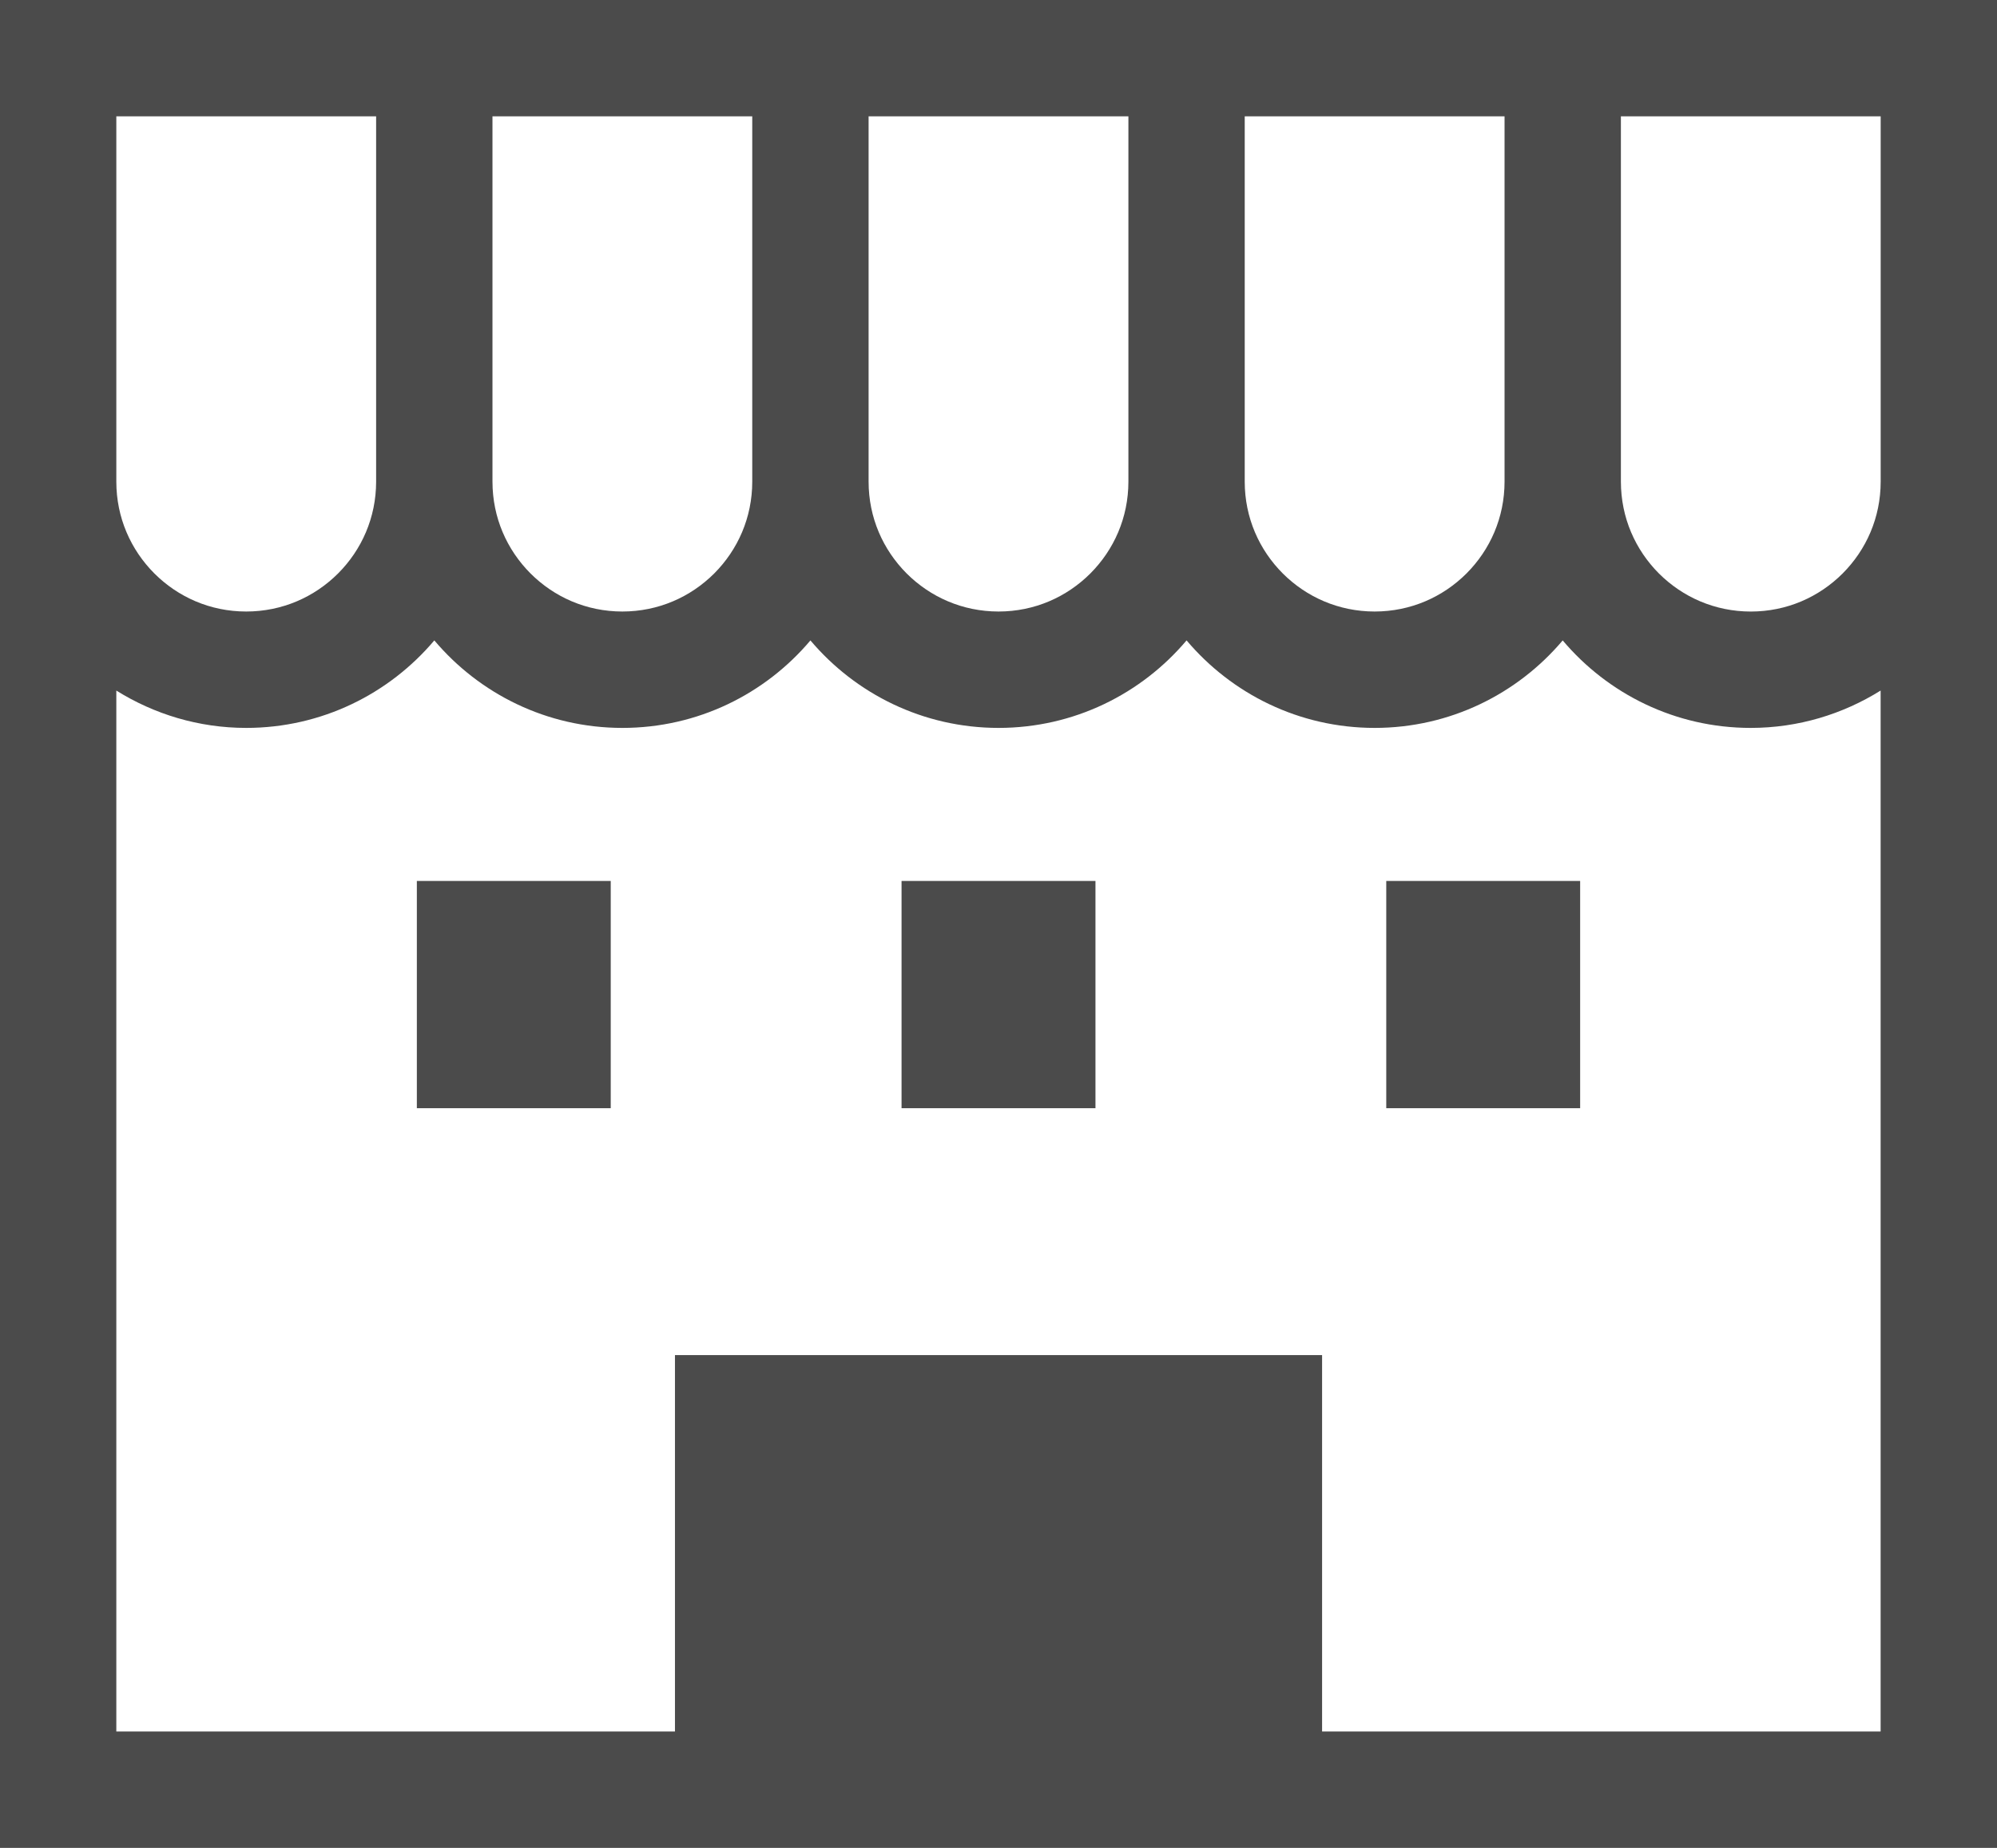
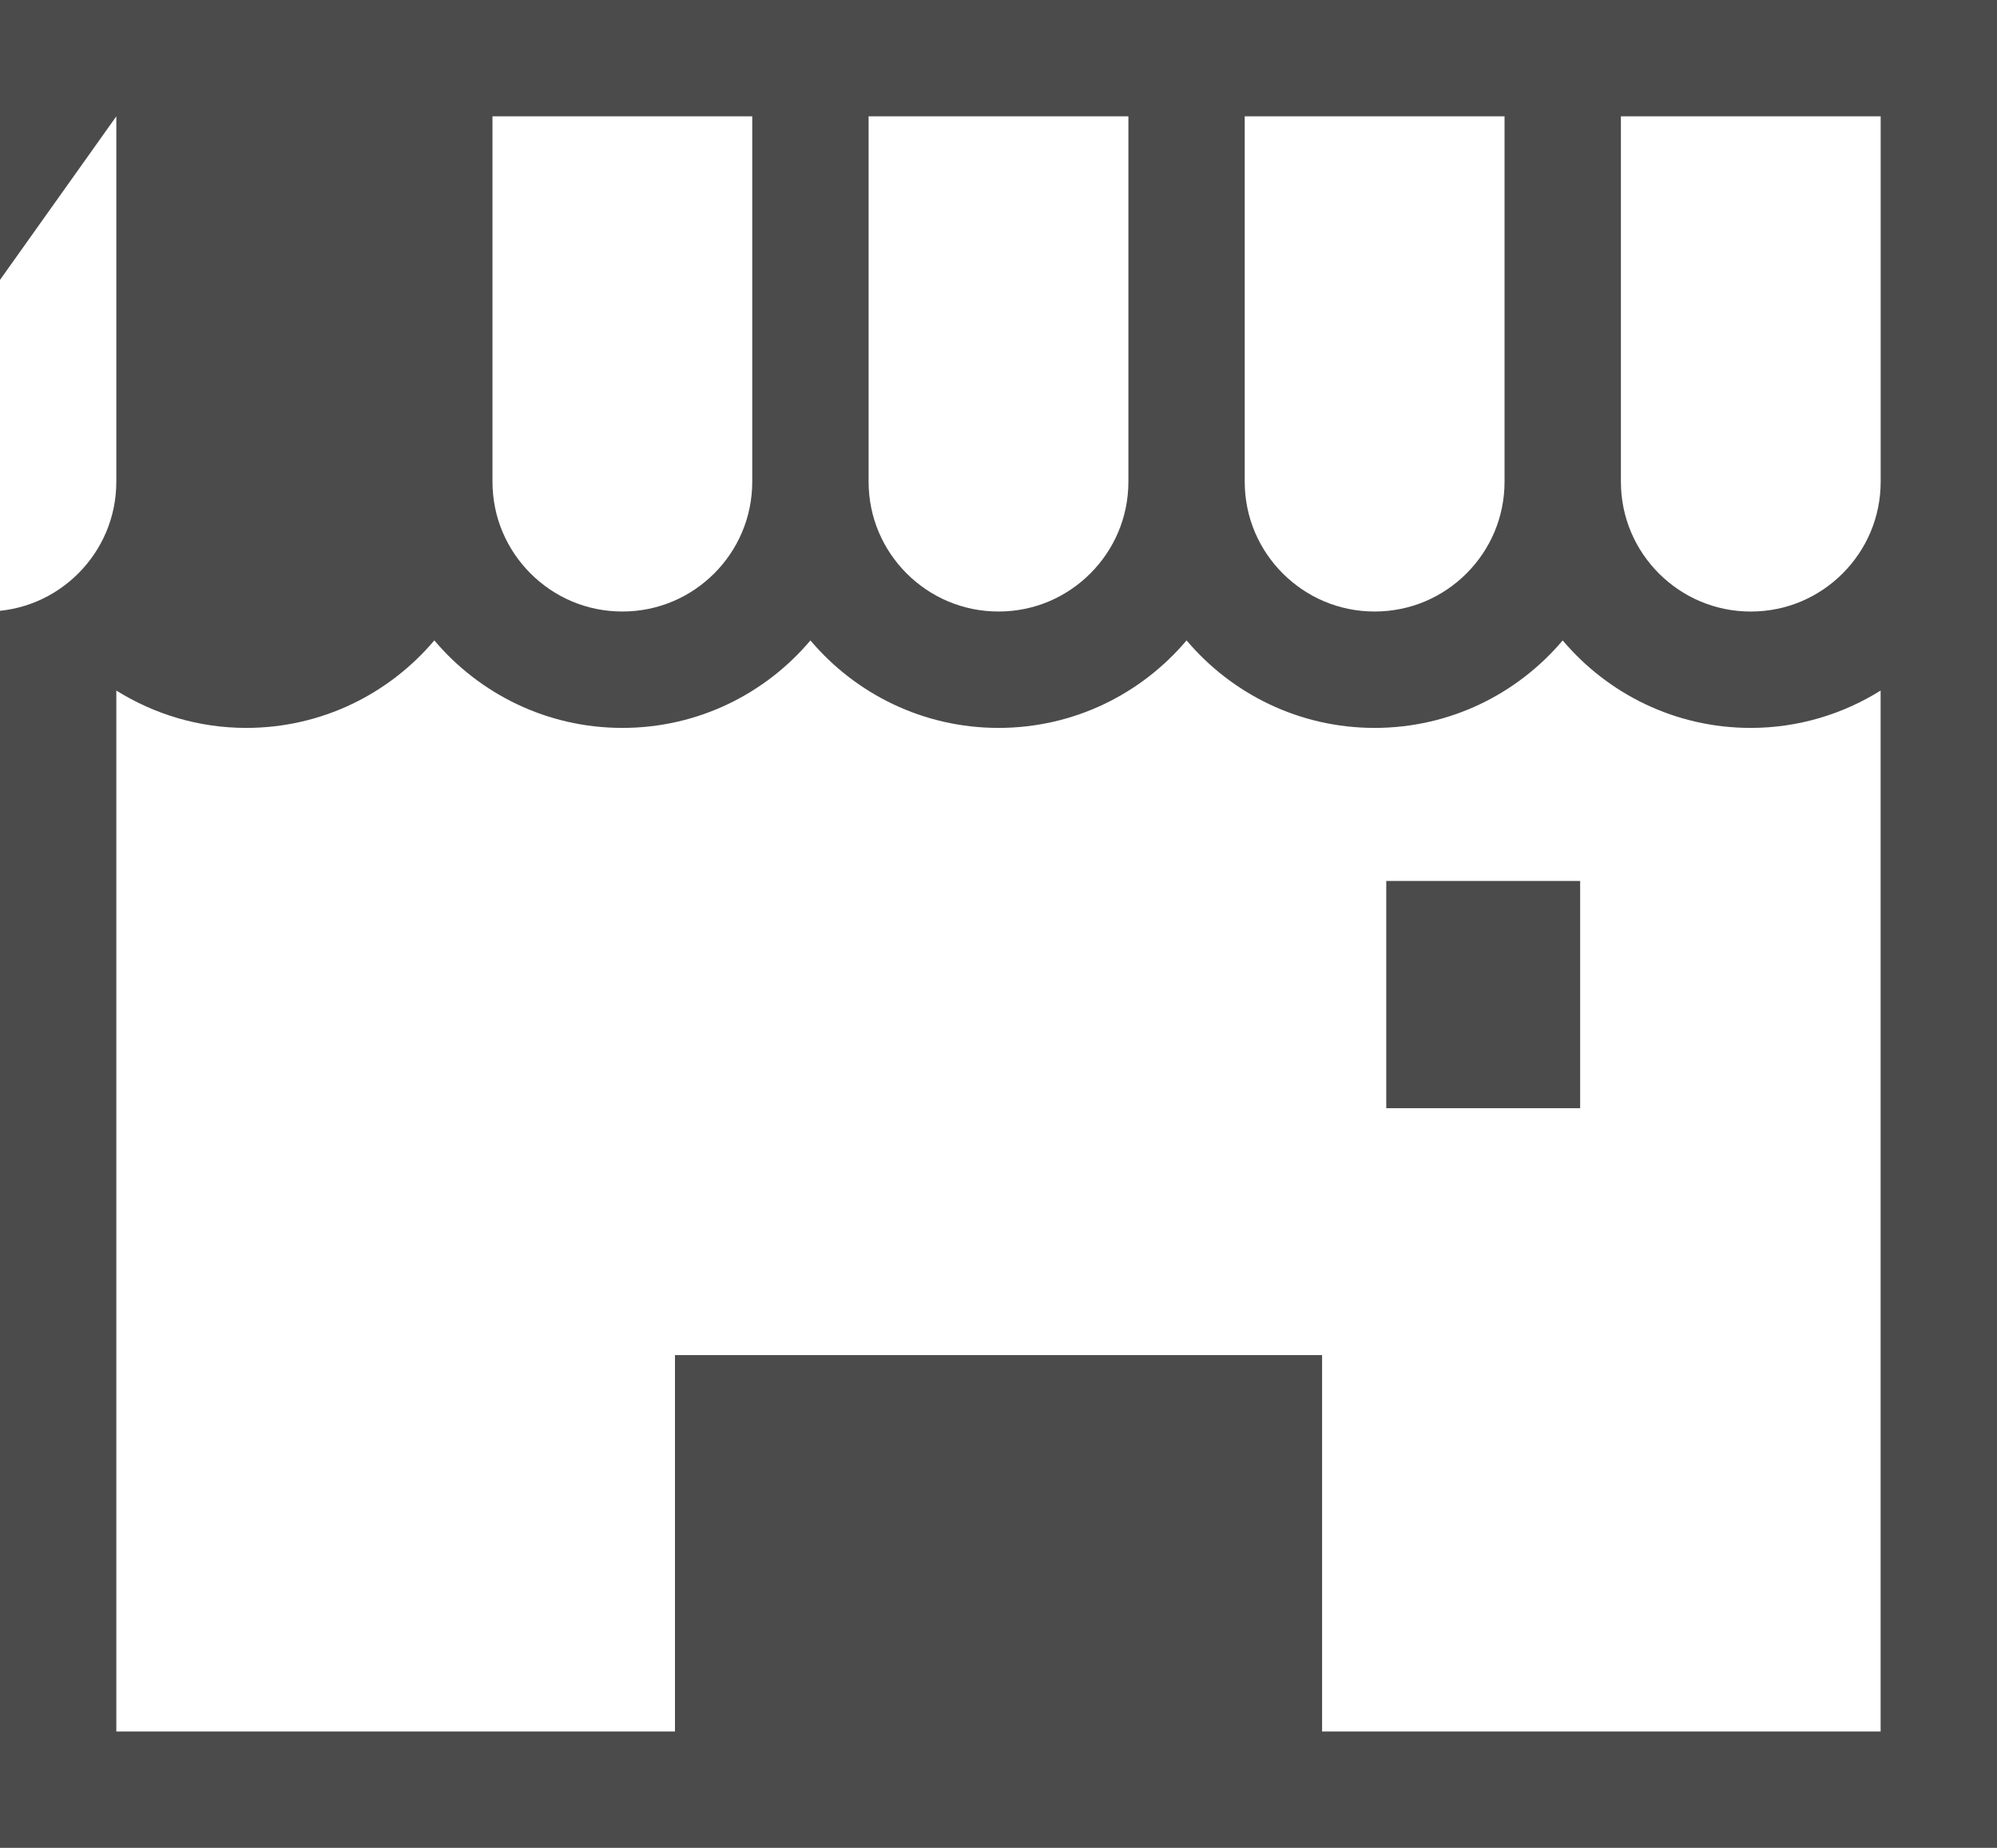
<svg xmlns="http://www.w3.org/2000/svg" version="1.1" id="レイヤー_1" x="0px" y="0px" viewBox="0 0 79.195 73.265" style="enable-background:new 0 0 79.195 73.265;" xml:space="preserve">
  <style type="text/css">
	.st0{fill:#4B4B4B;}
	.st1{fill:#FFFFFF;}
</style>
  <g>
-     <path class="st0" d="M0,0v19.097v54.169h79.195v-2.307V19.096V0H0z M49.363,4.613h10.303v14.483   c-0.001,1.428-0.573,2.702-1.509,3.641c-0.939,0.936-2.213,1.508-3.643,1.509c-1.429-0.001-2.703-0.573-3.643-1.509   c-0.936-0.939-1.508-2.212-1.509-3.641V4.613z M34.446,4.613h10.303v14.483c-0.001,1.429-0.573,2.702-1.509,3.641   c-0.939,0.936-2.212,1.508-3.641,1.509c-1.43-0.001-2.704-0.573-3.644-1.509c-0.936-0.939-1.508-2.212-1.509-3.641L34.446,4.613   L34.446,4.613z M19.53,4.613h10.302v14.483c-0.001,1.429-0.573,2.702-1.508,3.641c-0.94,0.936-2.213,1.508-3.644,1.509   c-1.429-0.001-2.702-0.573-3.641-1.509c-0.936-0.939-1.508-2.212-1.509-3.641L19.53,4.613L19.53,4.613z M4.613,4.613h10.303v14.483   c-0.001,1.429-0.573,2.702-1.509,3.641c-0.939,0.936-2.213,1.508-3.644,1.509c-1.429-0.001-2.702-0.573-3.641-1.509   c-0.936-0.939-1.508-2.212-1.509-3.641L4.613,4.613L4.613,4.613z M74.582,68.652H52.43V53.728H26.767v14.924H4.613V27.38   c1.496,0.933,3.257,1.48,5.151,1.481c2.994-0.001,5.669-1.35,7.46-3.47c1.791,2.12,4.465,3.469,7.457,3.47   c2.994,0,5.668-1.349,7.458-3.469c1.792,2.119,4.466,3.468,7.46,3.469c2.993-0.001,5.666-1.35,7.457-3.47   c1.791,2.12,4.465,3.469,7.458,3.47c2.993-0.001,5.666-1.35,7.458-3.469c1.791,2.12,4.465,3.469,7.458,3.469   c1.893-0.001,3.655-0.548,5.15-1.481V68.652z M74.582,19.097c-0.001,1.429-0.573,2.702-1.509,3.641   c-0.939,0.936-2.212,1.508-3.641,1.509c-1.43-0.001-2.703-0.573-3.644-1.509c-0.935-0.939-1.507-2.212-1.508-3.641V4.613h10.302   L74.582,19.097L74.582,19.097z" />
-     <rect x="16.531" y="34.929" class="st0" width="7.689" height="9.01" />
+     <path class="st0" d="M0,0v19.097v54.169h79.195v-2.307V19.096V0H0z M49.363,4.613h10.303v14.483   c-0.001,1.428-0.573,2.702-1.509,3.641c-0.939,0.936-2.213,1.508-3.643,1.509c-1.429-0.001-2.703-0.573-3.643-1.509   c-0.936-0.939-1.508-2.212-1.509-3.641V4.613z M34.446,4.613h10.303v14.483c-0.001,1.429-0.573,2.702-1.509,3.641   c-0.939,0.936-2.212,1.508-3.641,1.509c-1.43-0.001-2.704-0.573-3.644-1.509c-0.936-0.939-1.508-2.212-1.509-3.641L34.446,4.613   L34.446,4.613z M19.53,4.613h10.302v14.483c-0.001,1.429-0.573,2.702-1.508,3.641c-0.94,0.936-2.213,1.508-3.644,1.509   c-1.429-0.001-2.702-0.573-3.641-1.509c-0.936-0.939-1.508-2.212-1.509-3.641L19.53,4.613L19.53,4.613z M4.613,4.613v14.483   c-0.001,1.429-0.573,2.702-1.509,3.641c-0.939,0.936-2.213,1.508-3.644,1.509c-1.429-0.001-2.702-0.573-3.641-1.509   c-0.936-0.939-1.508-2.212-1.509-3.641L4.613,4.613L4.613,4.613z M74.582,68.652H52.43V53.728H26.767v14.924H4.613V27.38   c1.496,0.933,3.257,1.48,5.151,1.481c2.994-0.001,5.669-1.35,7.46-3.47c1.791,2.12,4.465,3.469,7.457,3.47   c2.994,0,5.668-1.349,7.458-3.469c1.792,2.119,4.466,3.468,7.46,3.469c2.993-0.001,5.666-1.35,7.457-3.47   c1.791,2.12,4.465,3.469,7.458,3.47c2.993-0.001,5.666-1.35,7.458-3.469c1.791,2.12,4.465,3.469,7.458,3.469   c1.893-0.001,3.655-0.548,5.15-1.481V68.652z M74.582,19.097c-0.001,1.429-0.573,2.702-1.509,3.641   c-0.939,0.936-2.212,1.508-3.641,1.509c-1.43-0.001-2.703-0.573-3.644-1.509c-0.935-0.939-1.507-2.212-1.508-3.641V4.613h10.302   L74.582,19.097L74.582,19.097z" />
    <rect x="54.975" y="34.929" class="st0" width="7.689" height="9.01" />
-     <rect x="35.753" y="34.929" class="st0" width="7.69" height="9.01" />
  </g>
</svg>